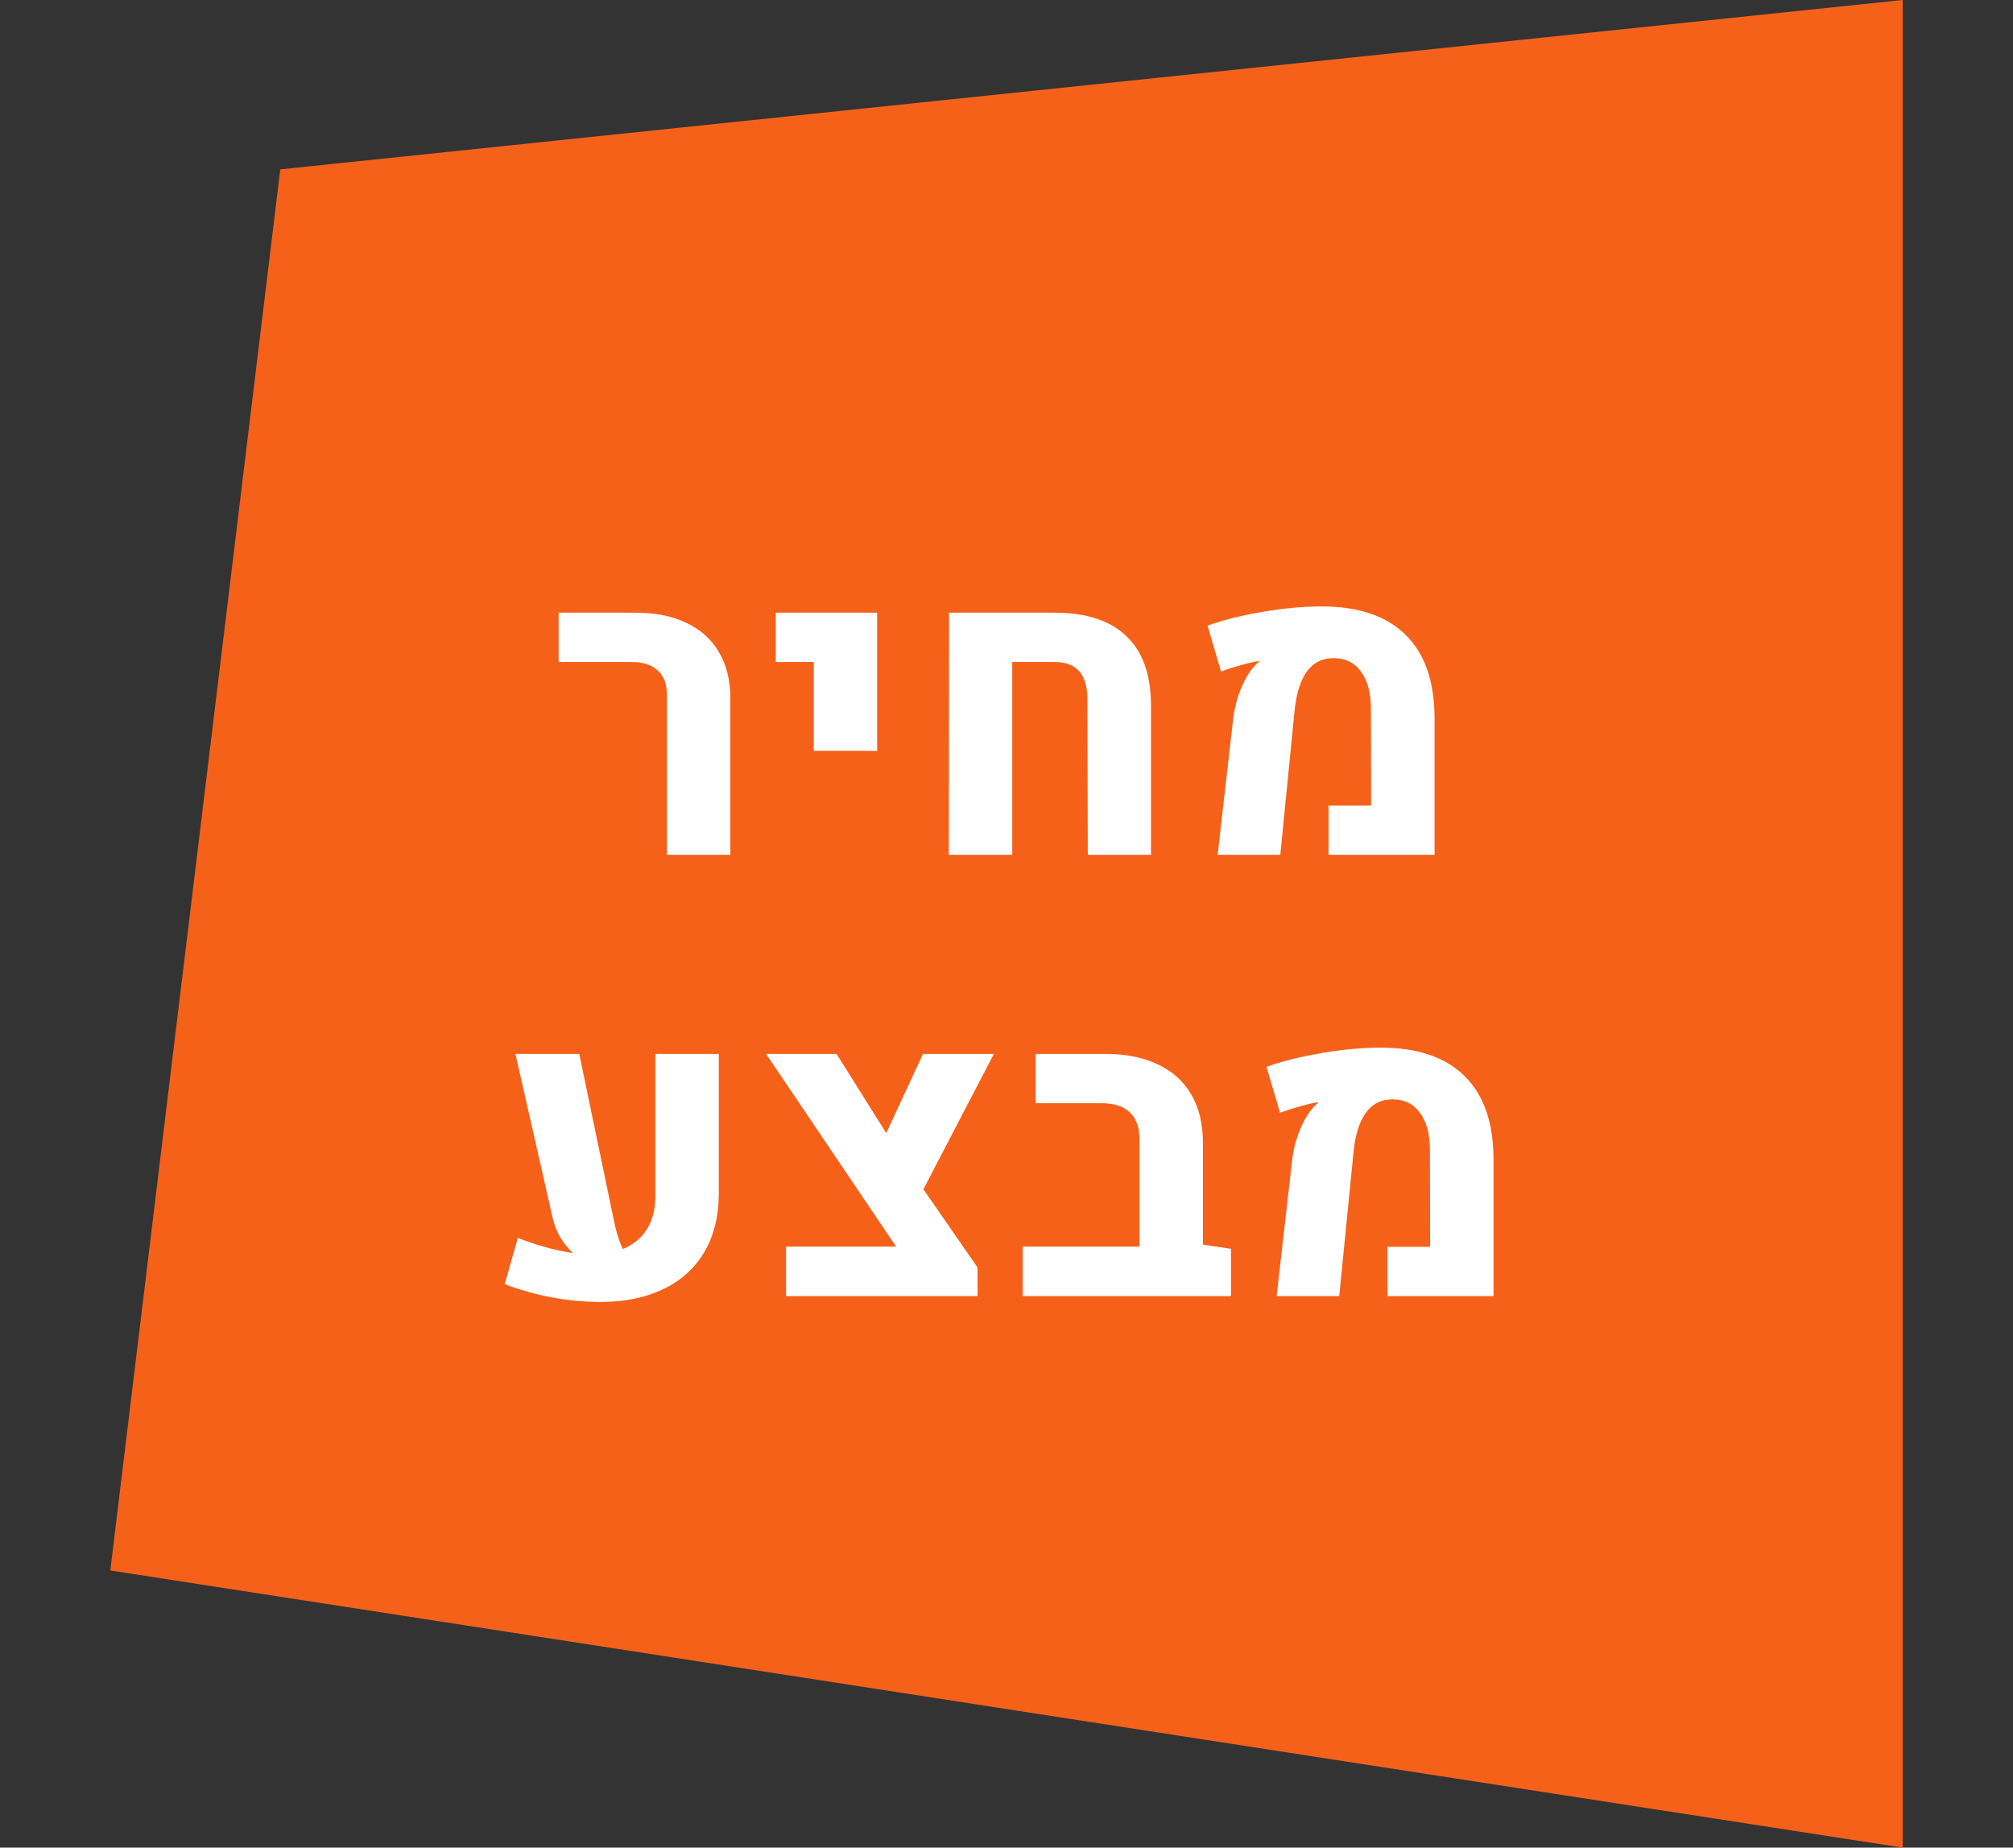
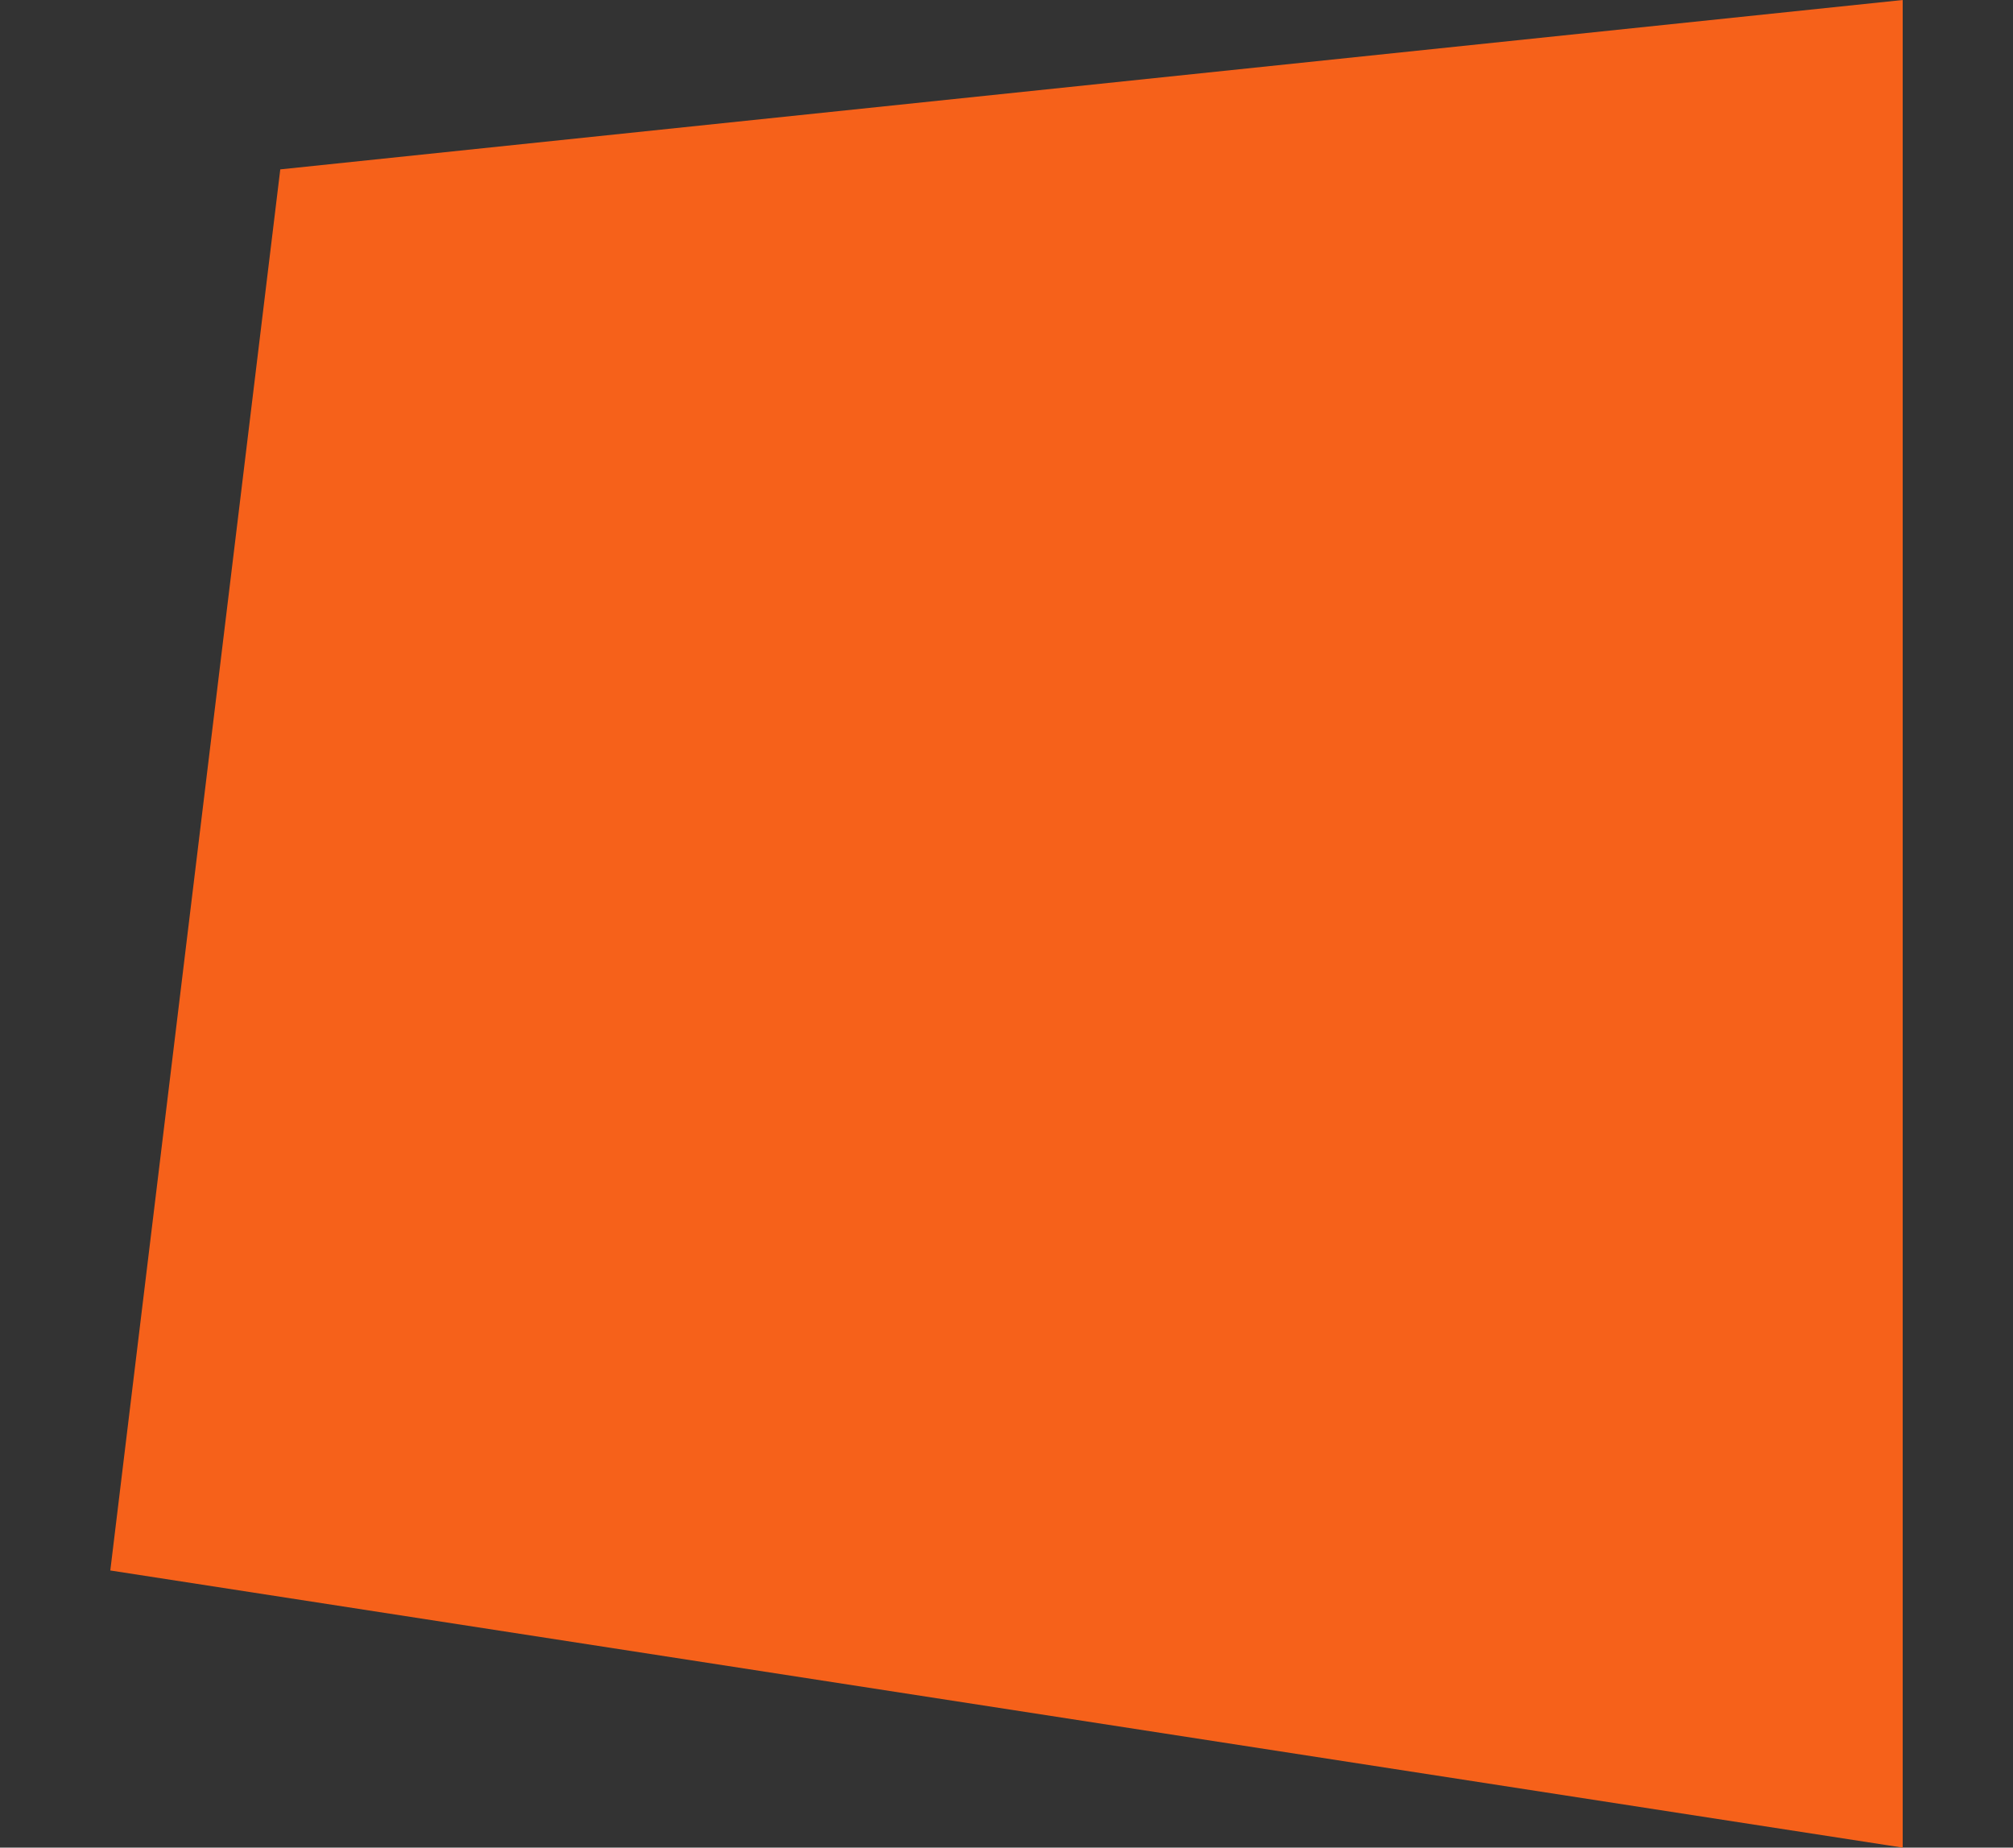
<svg xmlns="http://www.w3.org/2000/svg" width="73" height="67" viewBox="0 0 73 67" fill="none">
  <rect x="0" y="0" width="73" height="67" fill="#333333" stroke="none" />
-   <path d="M4 56.95L69 67V0L10.164 6.142L4 56.95Z" fill="#F6611A" />
-   <path d="M24.185 25.199C24.185 24.809 24.075 24.513 23.855 24.313C23.635 24.108 23.318 24.005 22.903 24.005H20.259V22.218H23.072C23.779 22.218 24.39 22.343 24.902 22.592C25.415 22.836 25.806 23.19 26.074 23.654C26.348 24.118 26.485 24.672 26.485 25.316V31H24.185V25.199ZM29.509 24.005H28.132V22.218H31.809V27.228H29.509V24.005ZM34.416 22.218H38.239C39.387 22.218 40.254 22.499 40.84 23.061C41.43 23.617 41.731 24.445 41.74 25.544V31H39.448L39.433 25.353C39.433 24.455 39.038 24.005 38.247 24.005H36.709V31H34.409L34.416 22.218ZM44.721 26.056C44.77 25.661 44.87 25.285 45.021 24.928C45.173 24.572 45.351 24.291 45.556 24.086C45.6 24.042 45.634 24.015 45.658 24.005L45.651 23.969C45.466 23.998 45.239 24.052 44.97 24.13C44.702 24.203 44.472 24.279 44.282 24.357L43.791 22.687C44.362 22.482 45.026 22.316 45.783 22.189C46.54 22.057 47.255 21.991 47.929 21.991C49.262 21.991 50.275 22.333 50.969 23.017C51.667 23.7 52.018 24.704 52.023 26.027V31H48.178V29.213H49.723L49.716 25.719C49.716 25.133 49.596 24.679 49.357 24.357C49.123 24.03 48.791 23.866 48.361 23.866C47.951 23.866 47.629 24.027 47.394 24.35C47.16 24.672 47.011 25.143 46.948 25.763L46.428 31H44.157L44.721 26.056ZM26.067 38.218V43.25C26.067 44.1 25.889 44.822 25.532 45.418C25.176 46.009 24.675 46.456 24.031 46.758C23.391 47.061 22.644 47.212 21.79 47.212C20.613 47.212 19.451 46.998 18.303 46.568L18.779 44.891C19.483 45.164 20.149 45.347 20.779 45.44C20.603 45.274 20.449 45.084 20.318 44.869C20.191 44.649 20.1 44.422 20.047 44.188L18.692 38.218H21.006L22.295 44.415C22.378 44.776 22.476 45.069 22.588 45.294C22.969 45.137 23.259 44.898 23.46 44.576C23.665 44.248 23.767 43.846 23.767 43.367V38.218H26.067ZM33.486 43.126L35.449 45.96V47H28.506V45.206H32.498L27.781 38.218H30.337L32.139 41.089L33.472 38.218H36.042L33.486 43.126ZM44.641 45.286V47H37.09V45.206H41.323V41.324C41.323 40.879 41.206 40.55 40.971 40.335C40.742 40.115 40.393 40.005 39.924 40.005H37.558V38.218H40.085C40.827 38.218 41.462 38.345 41.989 38.599C42.522 38.848 42.927 39.214 43.205 39.698C43.483 40.176 43.623 40.755 43.623 41.434V45.132L44.641 45.286ZM46.86 42.056C46.908 41.661 47.009 41.285 47.16 40.928C47.311 40.572 47.489 40.291 47.695 40.086C47.739 40.042 47.773 40.015 47.797 40.005L47.79 39.969C47.604 39.998 47.377 40.052 47.109 40.13C46.84 40.203 46.611 40.279 46.42 40.357L45.929 38.687C46.501 38.482 47.165 38.316 47.922 38.189C48.678 38.057 49.394 37.991 50.068 37.991C51.401 37.991 52.414 38.333 53.107 39.017C53.806 39.7 54.157 40.704 54.162 42.027V47H50.317V45.213H51.862L51.855 41.719C51.855 41.133 51.735 40.679 51.496 40.357C51.261 40.03 50.929 39.866 50.5 39.866C50.09 39.866 49.767 40.027 49.533 40.35C49.299 40.672 49.15 41.143 49.086 41.763L48.566 47H46.296L46.86 42.056Z" fill="white" />
+   <path d="M4 56.95L69 67V0L10.164 6.142Z" fill="#F6611A" />
</svg>